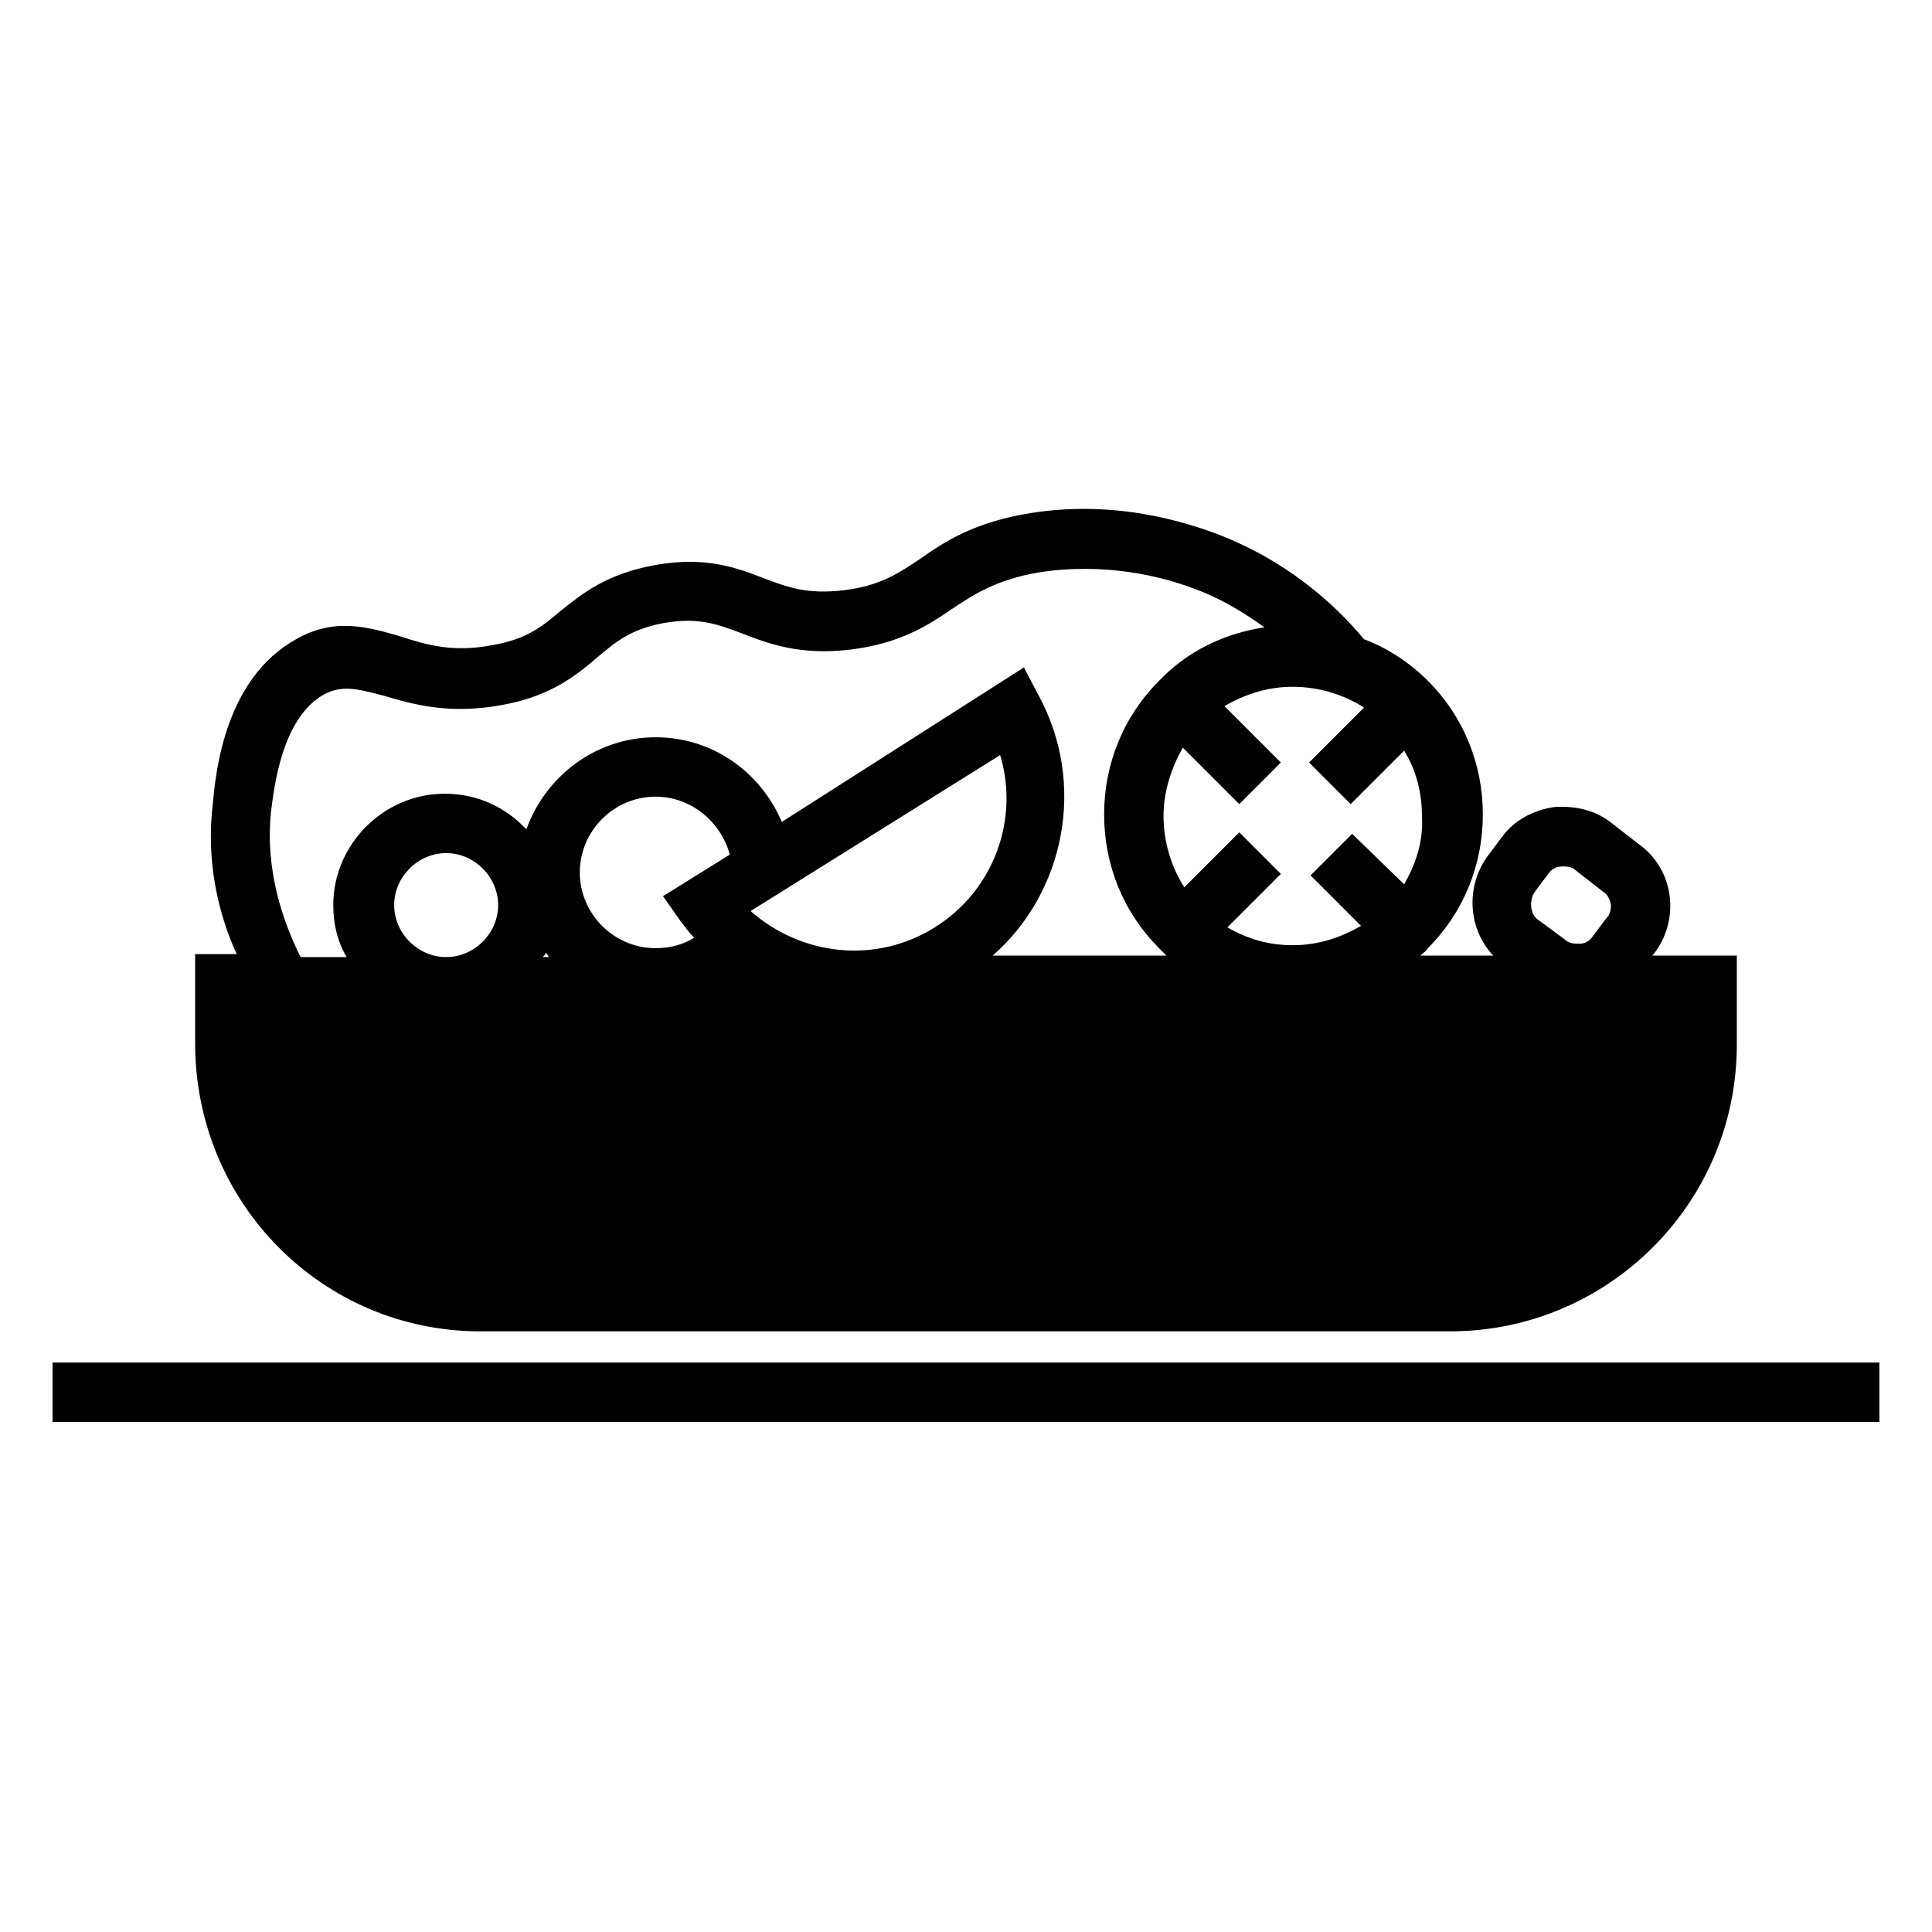
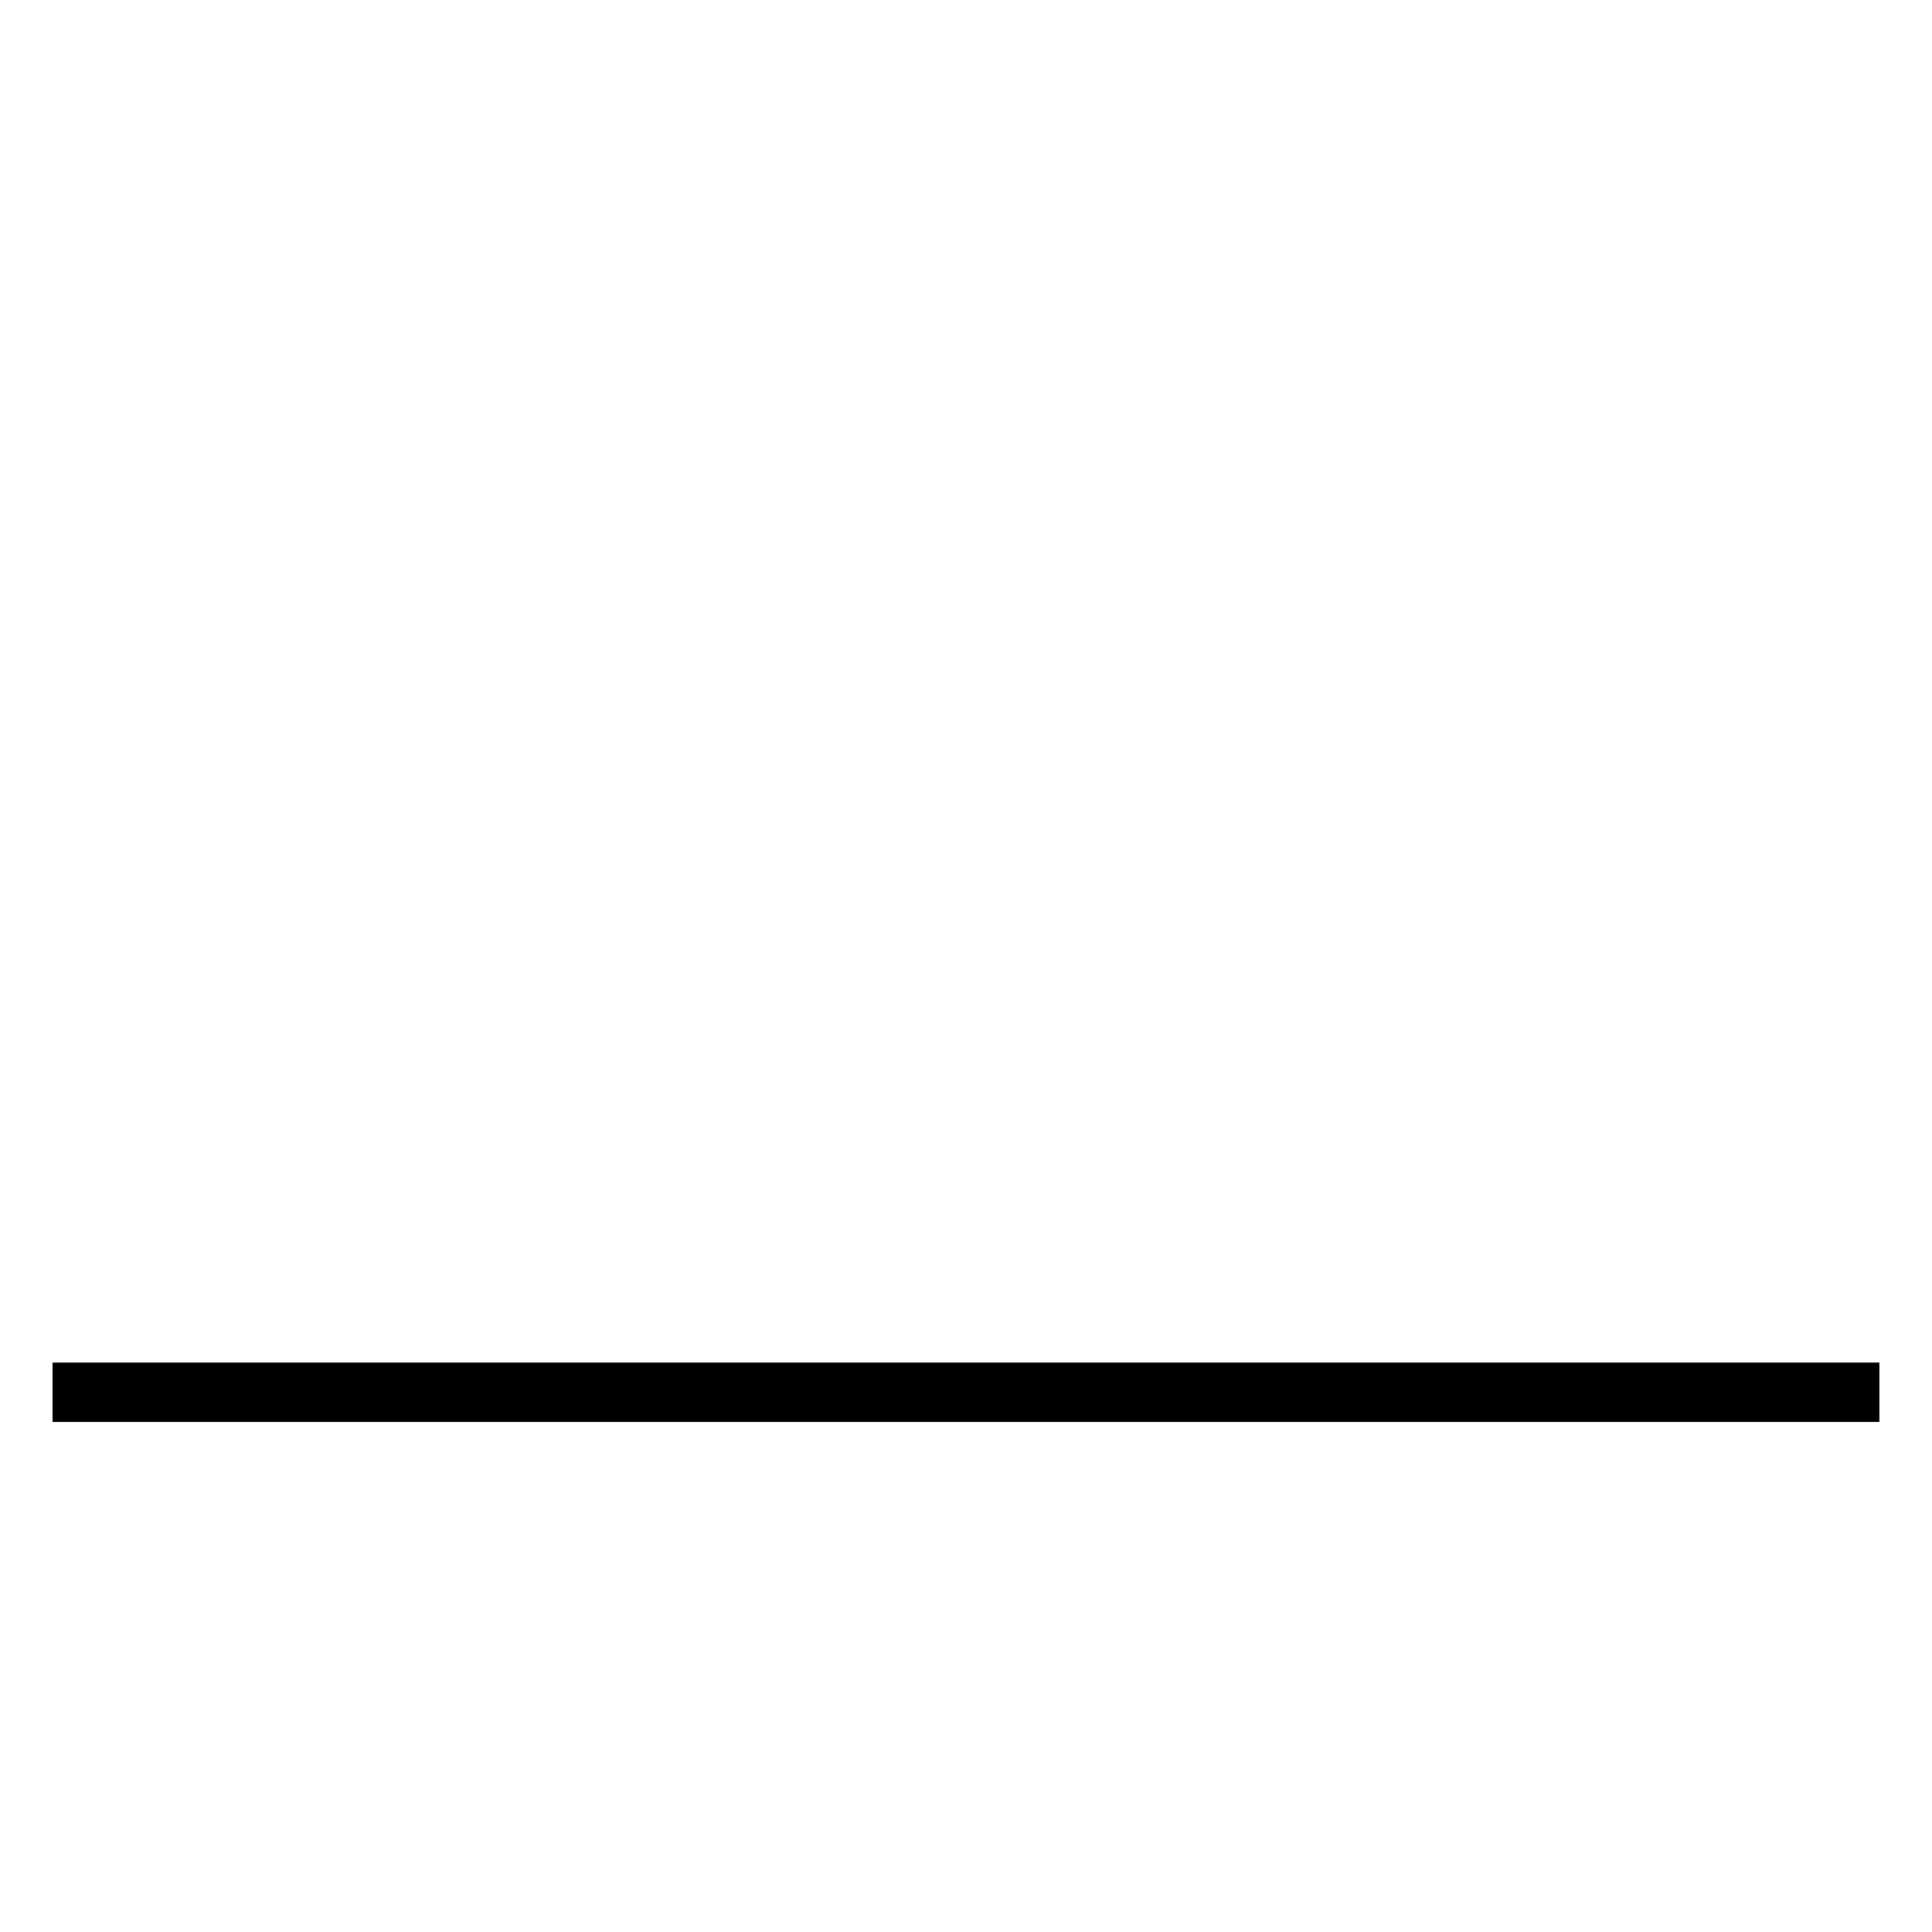
<svg xmlns="http://www.w3.org/2000/svg" fill="#000000" width="800px" height="800px" version="1.1" viewBox="144 144 512 512">
  <g>
    <path d="m157.93 505.09h484.13v15.742h-484.13z" />
-     <path d="m271.29 496.82h257.02c41.723 0 75.965-33.852 75.965-75.965v-23.617h-22.434l0.395-0.395c7.086-9.055 5.512-22.434-3.938-29.125l-7.086-5.512c-4.328-3.543-9.84-4.723-15.352-4.328-5.512 0.789-10.629 3.543-13.777 7.871l-3.543 4.723c-6.297 8.266-5.512 19.68 1.18 26.766h-19.285c0.789-0.789 1.574-1.18 1.969-1.969 9.445-9.445 14.562-22.043 14.562-35.426 0-13.383-5.117-25.977-14.562-35.426-4.723-4.723-10.629-8.66-16.926-11.02-7.871-9.445-20.859-21.254-40.148-28.34-11.02-3.938-27.945-8.266-48.02-5.117-14.957 2.363-22.828 7.477-29.52 12.203-5.902 3.938-10.629 7.086-20.074 8.266-9.84 1.18-14.957-0.789-21.254-3.148-7.086-2.754-15.352-5.902-28.734-3.543-12.988 2.363-19.285 7.477-25.191 12.203-5.117 4.328-9.055 7.477-18.105 9.055-10.234 1.969-17.32 0-24.402-2.363-8.266-2.363-17.32-5.117-27.551 0.789-18.5 10.234-21.254 34.242-22.043 43.297-1.969 15.742 1.574 29.914 6.297 40.148h-11.02v23.617c0.004 42.508 33.855 76.355 75.574 76.355zm279.46-116.5 3.543-4.723c0.789-1.18 1.969-1.969 3.543-1.969h0.789c1.18 0 2.363 0.395 3.148 1.18l7.086 5.512c2.363 1.574 2.754 5.117 0.789 7.086l-3.543 4.723c-0.789 1.18-1.969 1.969-3.543 1.969-1.18 0-2.754 0-3.938-1.18l-7.477-5.512c-1.578-1.578-1.973-4.727-0.398-7.086zm-302.29 3.539c0-7.477 6.297-13.777 13.777-13.777 7.477 0 13.777 6.297 13.777 13.777 0 7.477-6.297 13.777-13.777 13.777s-13.777-6.297-13.777-13.777zm40.148 12.598c0.395 0.395 0.789 0.789 0.789 1.18h-1.574c0.391-0.395 0.785-0.785 0.785-1.18zm103.12-6.691c-15.742 9.84-35.426 7.477-48.805-4.328l66.125-41.328c5.113 16.922-1.578 35.816-17.32 45.656zm-72.031-8.266 4.723 6.691c1.18 1.574 2.363 3.148 3.543 4.328-3.148 1.969-6.691 2.754-10.234 2.754-11.02 0-20.074-9.055-20.074-20.074s9.055-20.074 20.074-20.074c9.445 0 17.32 6.691 19.68 15.352zm196.41-3.148-13.773-13.383-11.02 11.02 13.383 13.383c-5.512 3.148-11.414 5.117-18.105 5.117-6.297 0-11.809-1.574-17.32-4.723l14.168-14.168-11.02-11.02-14.562 14.562c-3.543-5.512-5.512-12.203-5.512-18.895 0-6.297 1.969-12.594 5.117-18.105l14.957 14.957 11.02-11.02-14.957-14.957c5.512-3.148 11.414-5.117 18.105-5.117s13.383 1.969 18.895 5.512l-14.562 14.562 11.02 11.02 14.168-14.168c3.148 5.117 4.723 11.02 4.723 17.32 0.395 6.688-1.574 12.59-4.723 18.102zm-300.32-18.895c0.789-6.297 2.754-25.191 14.168-31.488 4.723-2.363 8.266-1.574 15.742 0.395 7.871 2.363 17.711 5.117 31.883 2.363 12.594-2.363 19.285-7.871 24.797-12.594 5.117-4.328 9.055-7.477 17.711-9.055 9.055-1.574 14.168 0.395 20.469 2.754 7.086 2.754 15.352 5.902 28.734 4.328 12.988-1.574 20.469-6.297 26.766-10.629 5.902-3.938 11.809-7.871 23.223-9.84 17.711-2.754 32.668 1.18 40.148 3.938 7.871 2.754 14.168 6.691 19.68 10.629-10.629 1.574-20.469 6.297-27.945 14.168-9.445 9.445-14.562 22.043-14.562 35.426 0 13.383 5.117 25.977 14.562 35.426l1.969 1.969-46.055-0.004c19.285-16.926 24.797-45.656 12.203-68.879l-3.938-7.477-64.156 40.934c-5.512-12.988-18.105-22.434-33.457-22.434-15.742 0-29.125 10.234-34.242 24.402-5.512-5.902-12.988-9.445-21.648-9.445-16.137 0-29.52 13.383-29.52 29.52 0 5.117 1.18 9.84 3.543 13.777h-12.203c-4.328-8.664-9.445-22.438-7.871-38.184z" />
  </g>
</svg>